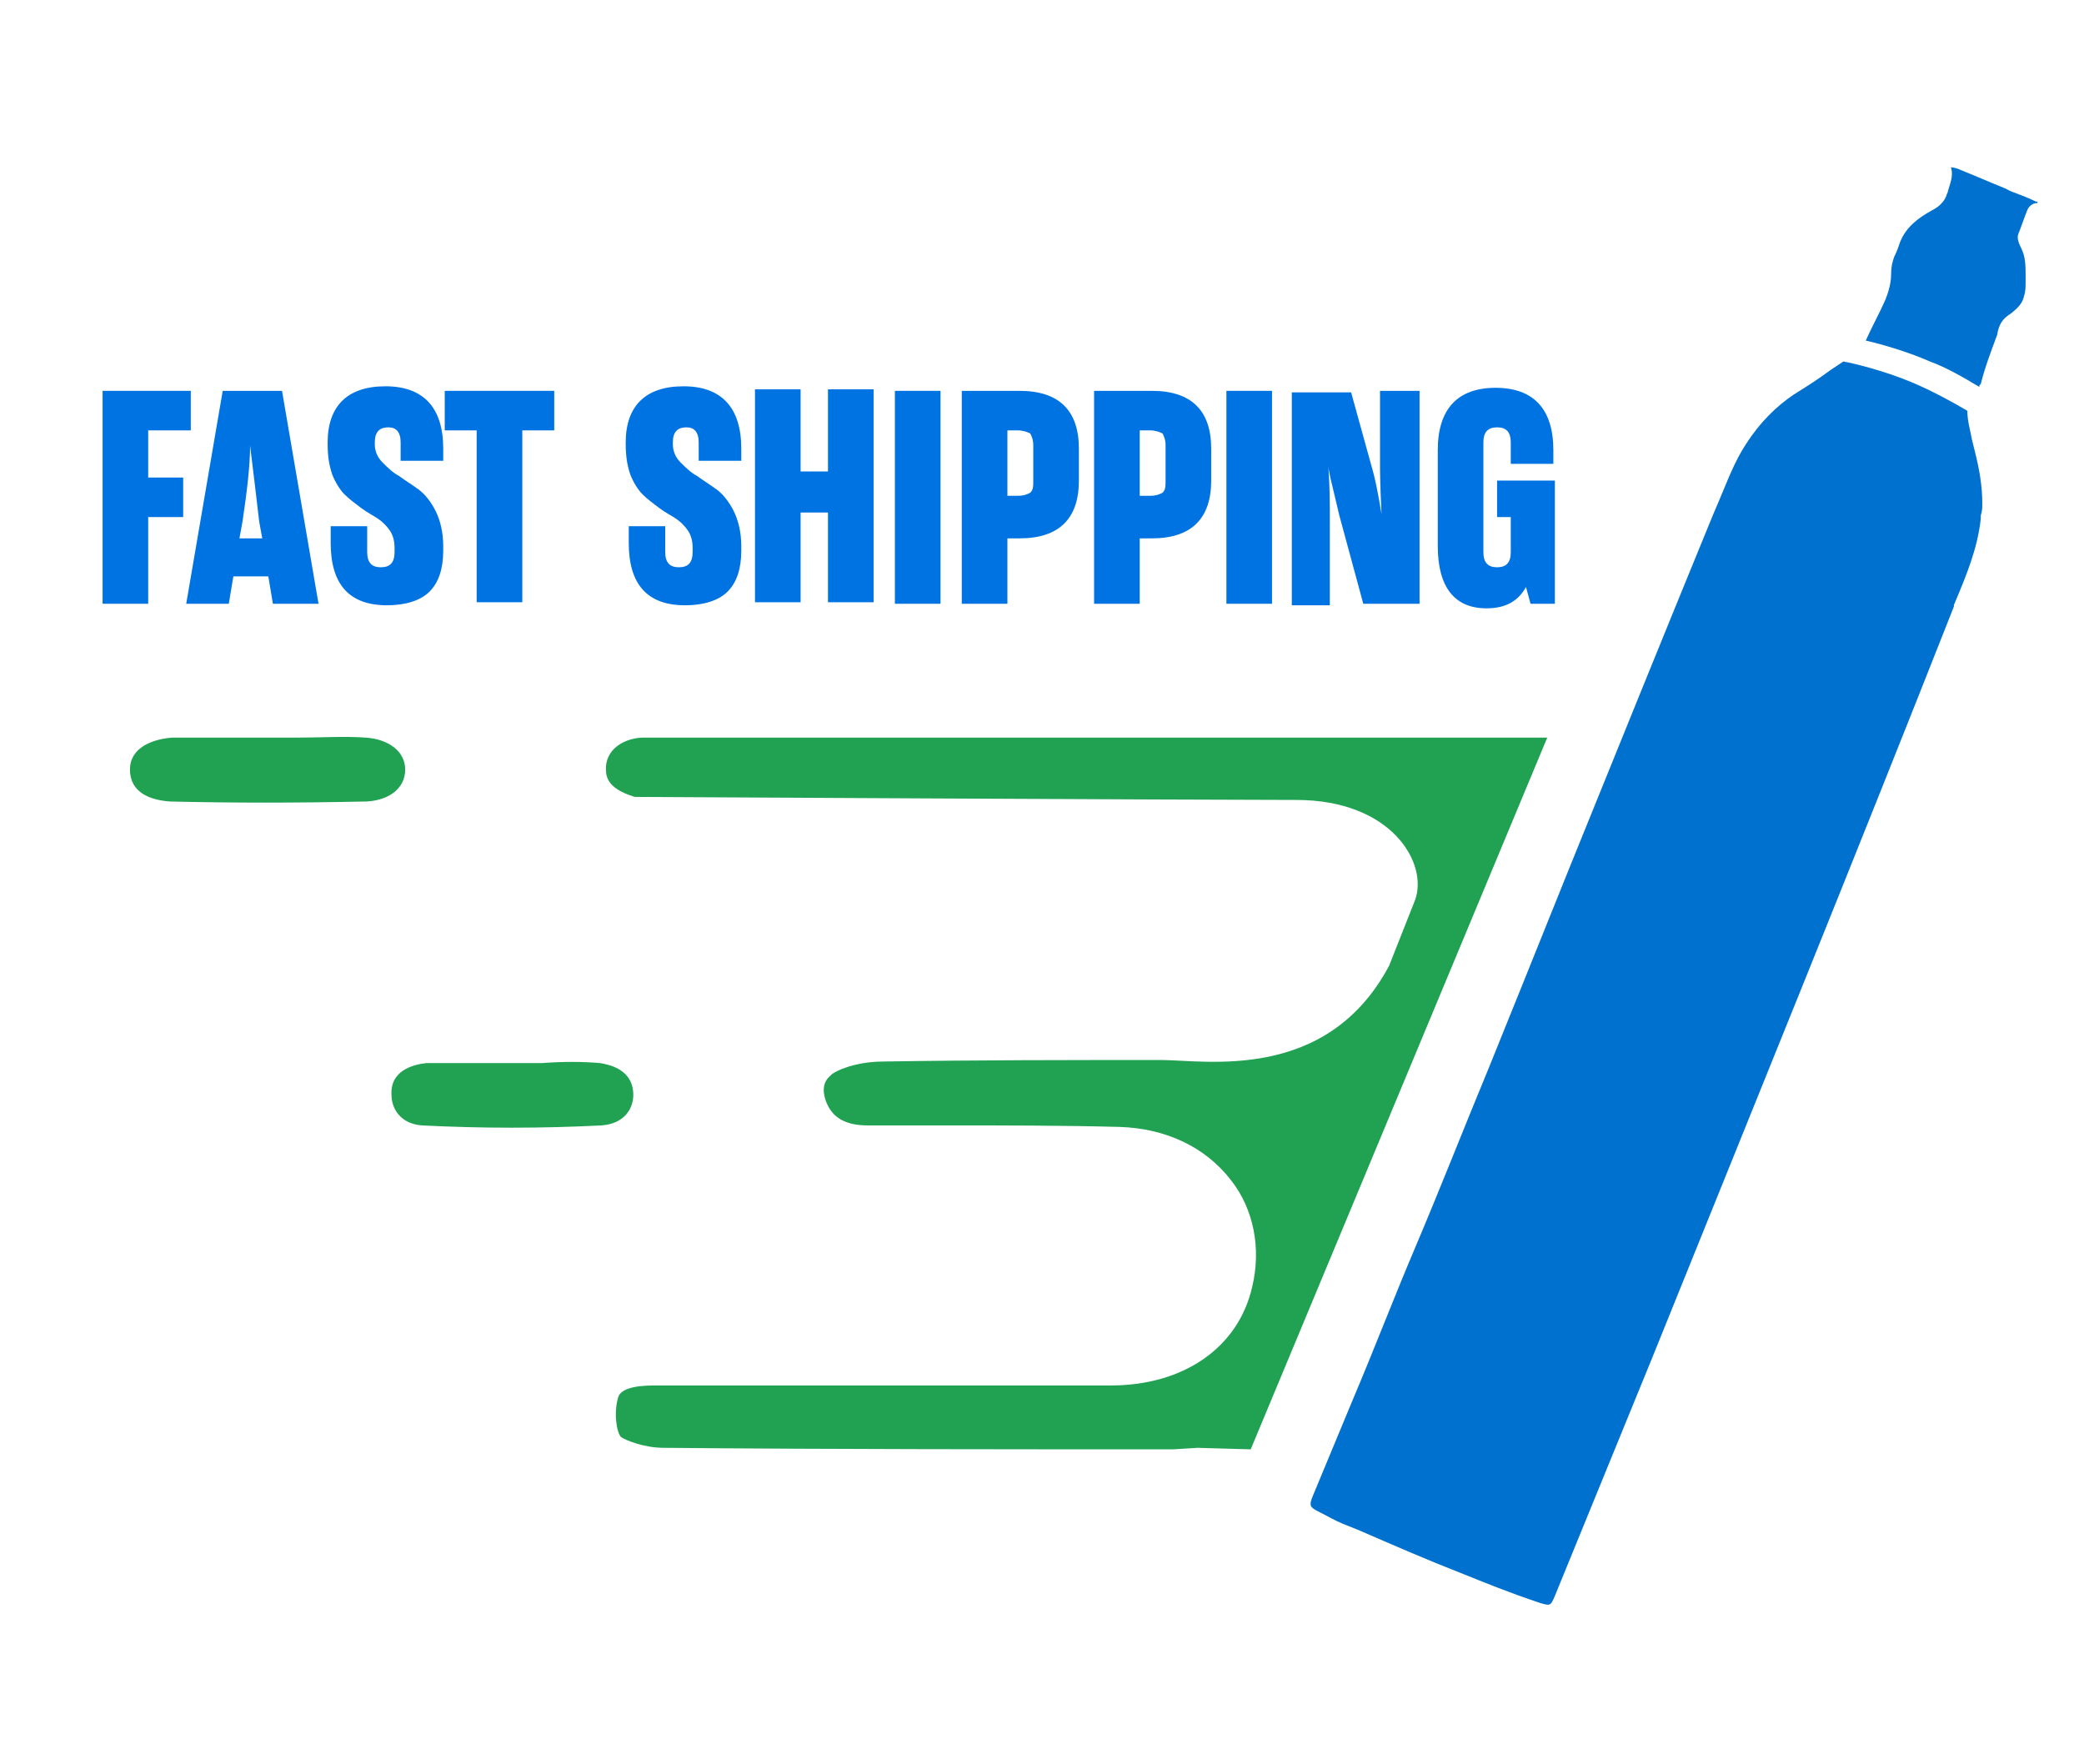
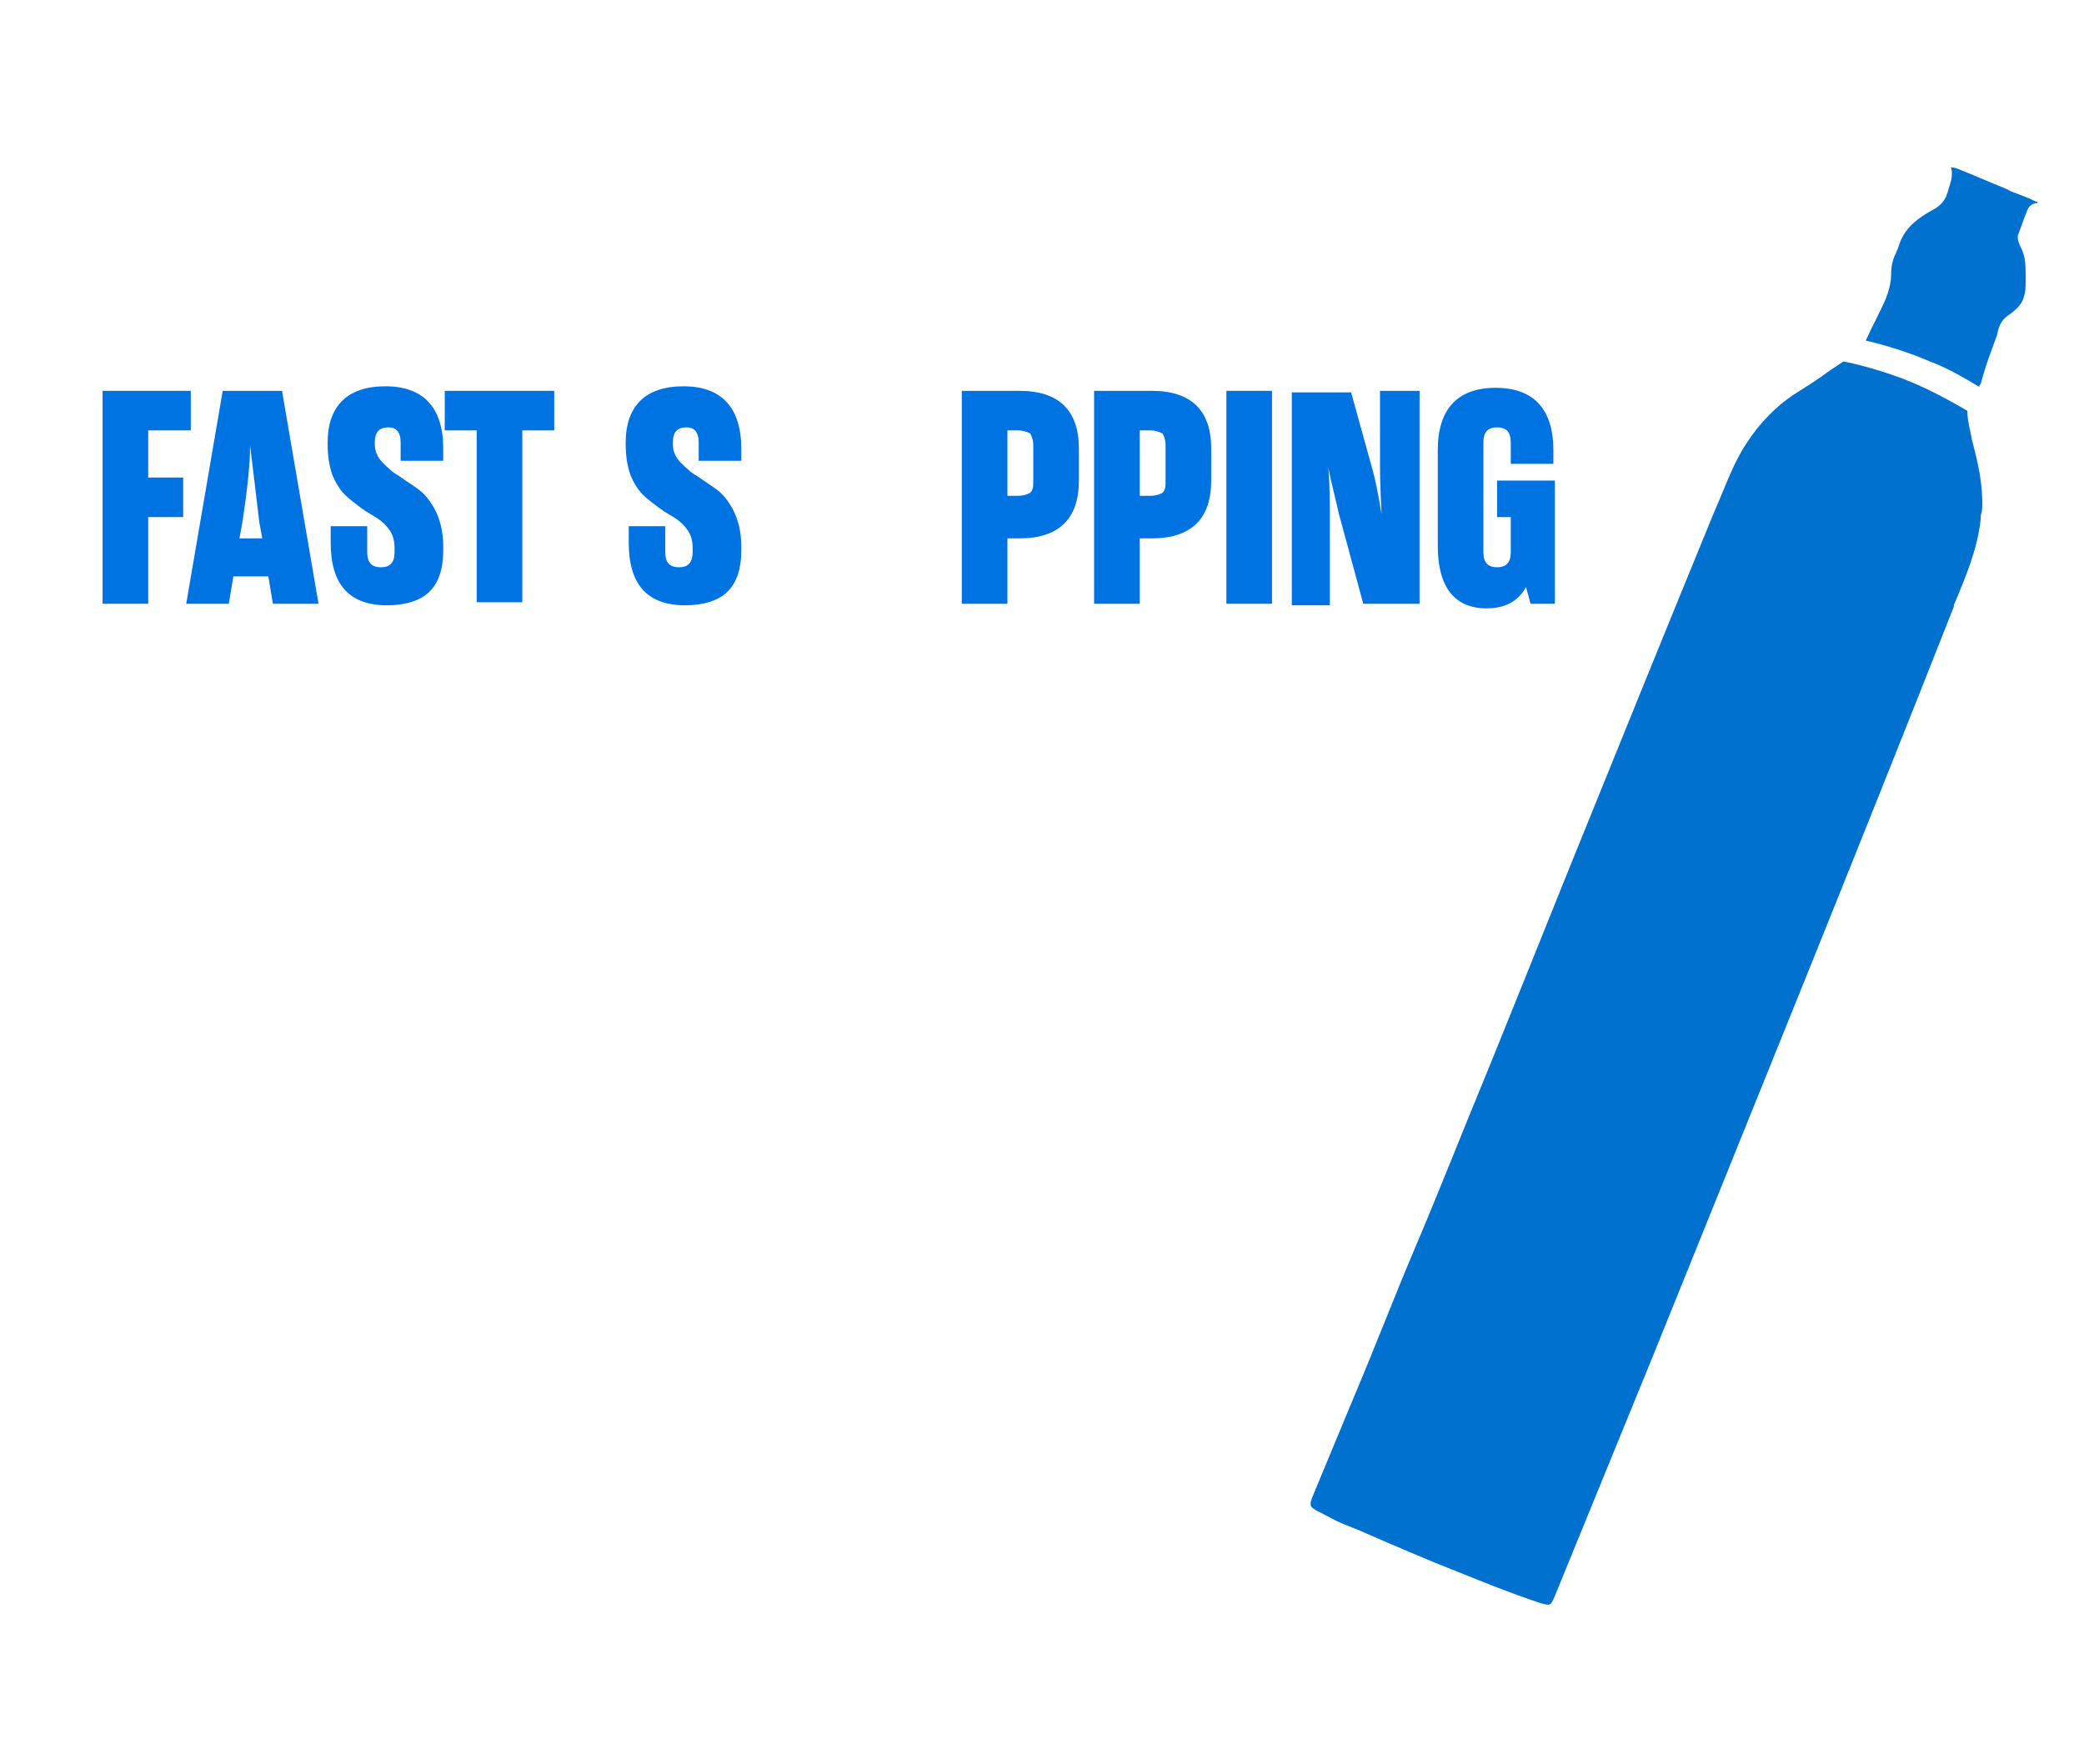
<svg xmlns="http://www.w3.org/2000/svg" width="241" height="204" viewBox="0 0 241 204" fill="none">
  <path d="M191.058 157.03L179.829 184.498C179.311 185.708 179.311 185.708 178.102 185.362C174.474 184.153 171.537 182.944 168.946 181.907C164.972 180.352 160.999 178.625 157.026 176.897L155.298 176.206C154.434 175.861 153.571 175.342 152.534 174.824C151.497 174.306 151.325 174.133 151.843 172.924L156.507 161.695C158.926 155.994 161.172 150.12 163.59 144.419C166.527 137.509 169.291 130.426 172.228 123.343L175.856 114.36L181.557 100.194C187.085 86.546 192.613 72.899 198.141 59.424L198.66 58.215C199.696 55.796 200.56 53.377 201.942 51.304C203.497 48.886 205.397 46.986 207.47 45.603C208.852 44.74 210.234 43.876 211.616 42.839L213.171 41.803C214.207 41.976 217.835 42.839 221.118 44.221C223.191 45.085 225.782 46.467 227.51 47.504C227.51 48.713 227.855 49.75 228.028 50.786L228.373 52.168C228.892 54.241 229.237 56.142 229.237 58.215C229.237 58.733 229.237 59.078 229.064 59.597V59.942C228.719 63.397 227.337 66.68 225.955 69.962V70.135C214.38 99.503 202.633 128.353 191.058 157.03ZM232.519 36.275C233.383 35.584 233.902 35.066 234.074 34.202C234.247 33.683 234.247 33.165 234.247 32.474V31.956C234.247 30.747 234.247 29.71 233.729 28.674C233.556 28.328 233.211 27.637 233.383 27.119C233.729 26.255 234.074 25.218 234.42 24.355C234.593 23.836 235.111 23.491 235.456 23.491C235.629 23.491 235.629 23.491 235.629 23.318H235.456C234.42 22.8 233.383 22.454 232.519 22.109L231.828 21.763C230.101 21.072 228.546 20.381 226.819 19.69C226.473 19.517 225.955 19.345 225.609 19.345C225.955 20.381 225.437 21.418 225.264 22.109C225.264 22.282 225.091 22.454 225.091 22.627C224.746 23.491 224.054 24.009 223.363 24.355C221.809 25.218 220.427 26.255 219.736 27.983C219.563 28.501 219.39 29.019 219.045 29.71C218.872 30.228 218.699 30.747 218.699 31.61C218.699 32.82 218.354 33.856 218.008 34.72C217.317 36.275 216.453 37.83 215.762 39.384C217.317 39.73 220.427 40.594 223.191 41.803C225.091 42.494 227.164 43.703 228.892 44.74C228.892 44.567 228.892 44.567 229.064 44.394C229.583 42.321 230.274 40.594 230.965 38.693C231.137 37.484 231.656 36.793 232.519 36.275Z" fill="#0071CE" />
-   <path d="M144.637 167.596L138.482 167.421L135.668 167.596C116.323 167.596 96.451 167.596 76.754 167.421C74.468 167.421 72.358 166.541 71.83 166.19C71.303 165.662 70.951 163.376 71.479 161.617C71.83 160.21 74.82 160.21 75.875 160.21C93.461 160.21 111.048 160.21 128.458 160.21C136.899 160.21 143.23 155.814 144.813 148.779C145.868 144.383 144.989 139.81 142.351 136.469C139.361 132.6 134.789 130.49 129.513 130.314C122.83 130.138 116.148 130.138 109.465 130.138C106.475 130.138 103.31 130.138 100.32 130.138C97.154 130.138 96.099 128.731 95.572 127.5C94.692 125.214 95.923 124.51 96.275 124.159C97.682 123.279 99.968 122.752 102.079 122.752C112.806 122.576 123.71 122.576 134.261 122.576C139.361 122.576 153.43 125.214 160.641 111.672L163.63 104.11C165.213 99.89 160.992 92.503 149.913 92.503C138.834 92.503 73.413 92.152 73.413 92.152C69.896 91.097 70.072 89.514 70.072 88.634C70.248 86.348 72.534 85.293 74.468 85.293C75.523 85.293 76.403 85.293 77.634 85.293H79.041C109.992 85.293 140.768 85.293 171.72 85.293H178.93L144.637 167.596ZM46.858 88.986C46.858 86.876 44.923 85.469 42.285 85.293C39.823 85.117 37.185 85.293 34.547 85.293C33.316 85.293 32.086 85.293 30.854 85.293C29.799 85.293 28.568 85.293 27.513 85.293C26.282 85.293 25.227 85.293 23.996 85.293C22.589 85.293 21.358 85.293 19.951 85.293C17.489 85.469 15.027 86.524 15.027 88.986C15.027 91.624 17.313 92.503 19.599 92.679C26.81 92.855 34.196 92.855 42.461 92.679C45.099 92.503 46.858 91.097 46.858 88.986ZM73.237 126.621C73.237 123.631 70.423 123.103 69.368 122.927C67.258 122.752 65.147 122.752 62.685 122.927C61.63 122.927 60.575 122.927 59.52 122.927H54.947H49.847C49.672 122.927 49.496 122.927 49.32 122.927C47.737 123.103 45.099 123.807 45.275 126.621C45.275 128.203 46.33 129.962 48.792 130.138C55.651 130.49 62.685 130.49 69.544 130.138C72.182 129.962 73.237 128.203 73.237 126.621Z" fill="#21A252" />
  <path d="M17.139 59.792V69.817H11.863V45.196H22.063V49.768H17.139V55.22H21.183V59.792H17.139Z" fill="#0073E2" />
  <path d="M31.559 69.817L31.031 66.651H26.986L26.459 69.817H21.535L25.755 45.196H32.614L36.835 69.817H31.559ZM28.042 60.32L27.69 62.254H30.328L29.976 60.32C29.624 57.33 29.273 54.341 28.921 51.527C28.921 53.813 28.569 56.803 28.042 60.32Z" fill="#0073E2" />
  <path d="M42.463 61.024V63.838C42.463 65.069 42.99 65.597 44.045 65.597C45.1 65.597 45.628 65.069 45.628 63.838V63.31C45.628 62.607 45.452 61.903 45.1 61.376C44.749 60.848 44.221 60.321 43.694 59.969C43.166 59.617 42.463 59.266 41.759 58.738C41.056 58.21 40.352 57.683 39.825 57.155C39.297 56.628 38.769 55.748 38.418 54.869C38.066 53.814 37.89 52.759 37.89 51.352V51.176C37.89 46.955 40.176 44.669 44.573 44.669C48.969 44.669 51.256 47.131 51.256 51.879V53.286H46.331V51.176C46.331 49.945 45.804 49.417 44.925 49.417C43.869 49.417 43.342 49.945 43.342 51.176V51.352C43.342 52.231 43.694 52.934 44.221 53.462C44.749 53.99 45.452 54.693 46.156 55.045C46.859 55.572 47.738 56.1 48.442 56.628C49.145 57.155 49.849 58.035 50.376 59.09C50.904 60.145 51.256 61.552 51.256 63.135V63.662C51.256 65.772 50.728 67.355 49.673 68.41C48.618 69.466 46.859 69.993 44.749 69.993C40.352 69.993 38.242 67.531 38.242 62.783V60.848H42.463V61.024Z" fill="#0073E2" />
  <path d="M64.093 45.196V49.768H60.4V69.641H55.124V49.768H51.431V45.196H64.093Z" fill="#0073E2" />
  <path d="M76.931 61.024V63.838C76.931 65.069 77.459 65.597 78.514 65.597C79.569 65.597 80.097 65.069 80.097 63.838V63.31C80.097 62.607 79.921 61.903 79.569 61.376C79.218 60.848 78.69 60.321 78.162 59.969C77.635 59.617 76.931 59.266 76.228 58.738C75.524 58.21 74.821 57.683 74.293 57.155C73.766 56.628 73.238 55.748 72.886 54.869C72.535 53.814 72.359 52.759 72.359 51.352V51.176C72.359 46.955 74.645 44.669 79.042 44.669C83.438 44.669 85.724 47.131 85.724 51.879V53.286H80.8V51.176C80.8 49.945 80.273 49.417 79.393 49.417C78.338 49.417 77.811 49.945 77.811 51.176V51.352C77.811 52.231 78.162 52.934 78.69 53.462C79.218 53.99 79.921 54.693 80.624 55.045C81.328 55.572 82.207 56.1 82.911 56.628C83.614 57.155 84.317 58.035 84.845 59.09C85.373 60.145 85.724 61.552 85.724 63.135V63.662C85.724 65.772 85.197 67.355 84.142 68.41C83.087 69.466 81.328 69.993 79.218 69.993C74.821 69.993 72.711 67.531 72.711 62.783V60.848H76.931V61.024Z" fill="#0073E2" />
-   <path d="M92.584 59.266V69.642H87.308V45.021H92.584V54.517H95.749V45.021H101.025V69.642H95.749V59.266H92.584Z" fill="#0073E2" />
-   <path d="M103.488 69.817V45.196H108.764V69.817H103.488Z" fill="#0073E2" />
  <path d="M116.5 62.079V69.817H111.224V45.196H117.907C122.479 45.196 124.766 47.482 124.766 51.879V55.572C124.766 59.968 122.479 62.254 117.907 62.254H116.5V62.079ZM117.731 49.768H116.5V57.33H117.731C118.434 57.33 118.786 57.154 119.138 56.979C119.49 56.627 119.49 56.275 119.49 55.572V51.527C119.49 50.823 119.314 50.472 119.138 50.12C118.786 49.944 118.259 49.768 117.731 49.768Z" fill="#0073E2" />
  <path d="M131.801 62.079V69.817H126.525V45.196H133.208C137.78 45.196 140.066 47.482 140.066 51.879V55.572C140.066 59.968 137.78 62.254 133.208 62.254H131.801V62.079ZM133.032 49.768H131.801V57.33H133.032C133.735 57.33 134.087 57.154 134.439 56.979C134.79 56.627 134.79 56.275 134.79 55.572V51.527C134.79 50.823 134.615 50.472 134.439 50.12C134.087 49.944 133.559 49.768 133.032 49.768Z" fill="#0073E2" />
  <path d="M141.824 69.817V45.196H147.1V69.817H141.824Z" fill="#0073E2" />
  <path d="M159.764 45.196H164.161V69.817H157.654L154.84 59.441C154.664 58.737 154.488 57.858 154.136 56.451C153.785 55.044 153.609 54.165 153.609 53.813C153.785 56.275 153.785 58.21 153.785 59.617V69.992H149.388V45.372H156.247L158.533 53.637C159.061 55.396 159.412 57.33 159.764 59.441C159.588 55.923 159.588 54.165 159.588 53.637V45.196H159.764Z" fill="#0073E2" />
  <path d="M174.71 53.638V51.176C174.71 49.945 174.183 49.417 173.128 49.417C172.072 49.417 171.545 49.945 171.545 51.176V63.838C171.545 65.069 172.072 65.597 173.128 65.597C174.183 65.597 174.71 65.069 174.71 63.838V59.793H173.128V55.572H179.81V69.817H176.997L176.469 67.883C175.59 69.465 174.183 70.345 171.897 70.345C168.204 70.345 166.269 67.883 166.269 63.134V52.055C166.269 47.307 168.555 44.845 172.952 44.845C177.348 44.845 179.635 47.307 179.635 52.055V53.638H174.71Z" fill="#0073E2" />
</svg>